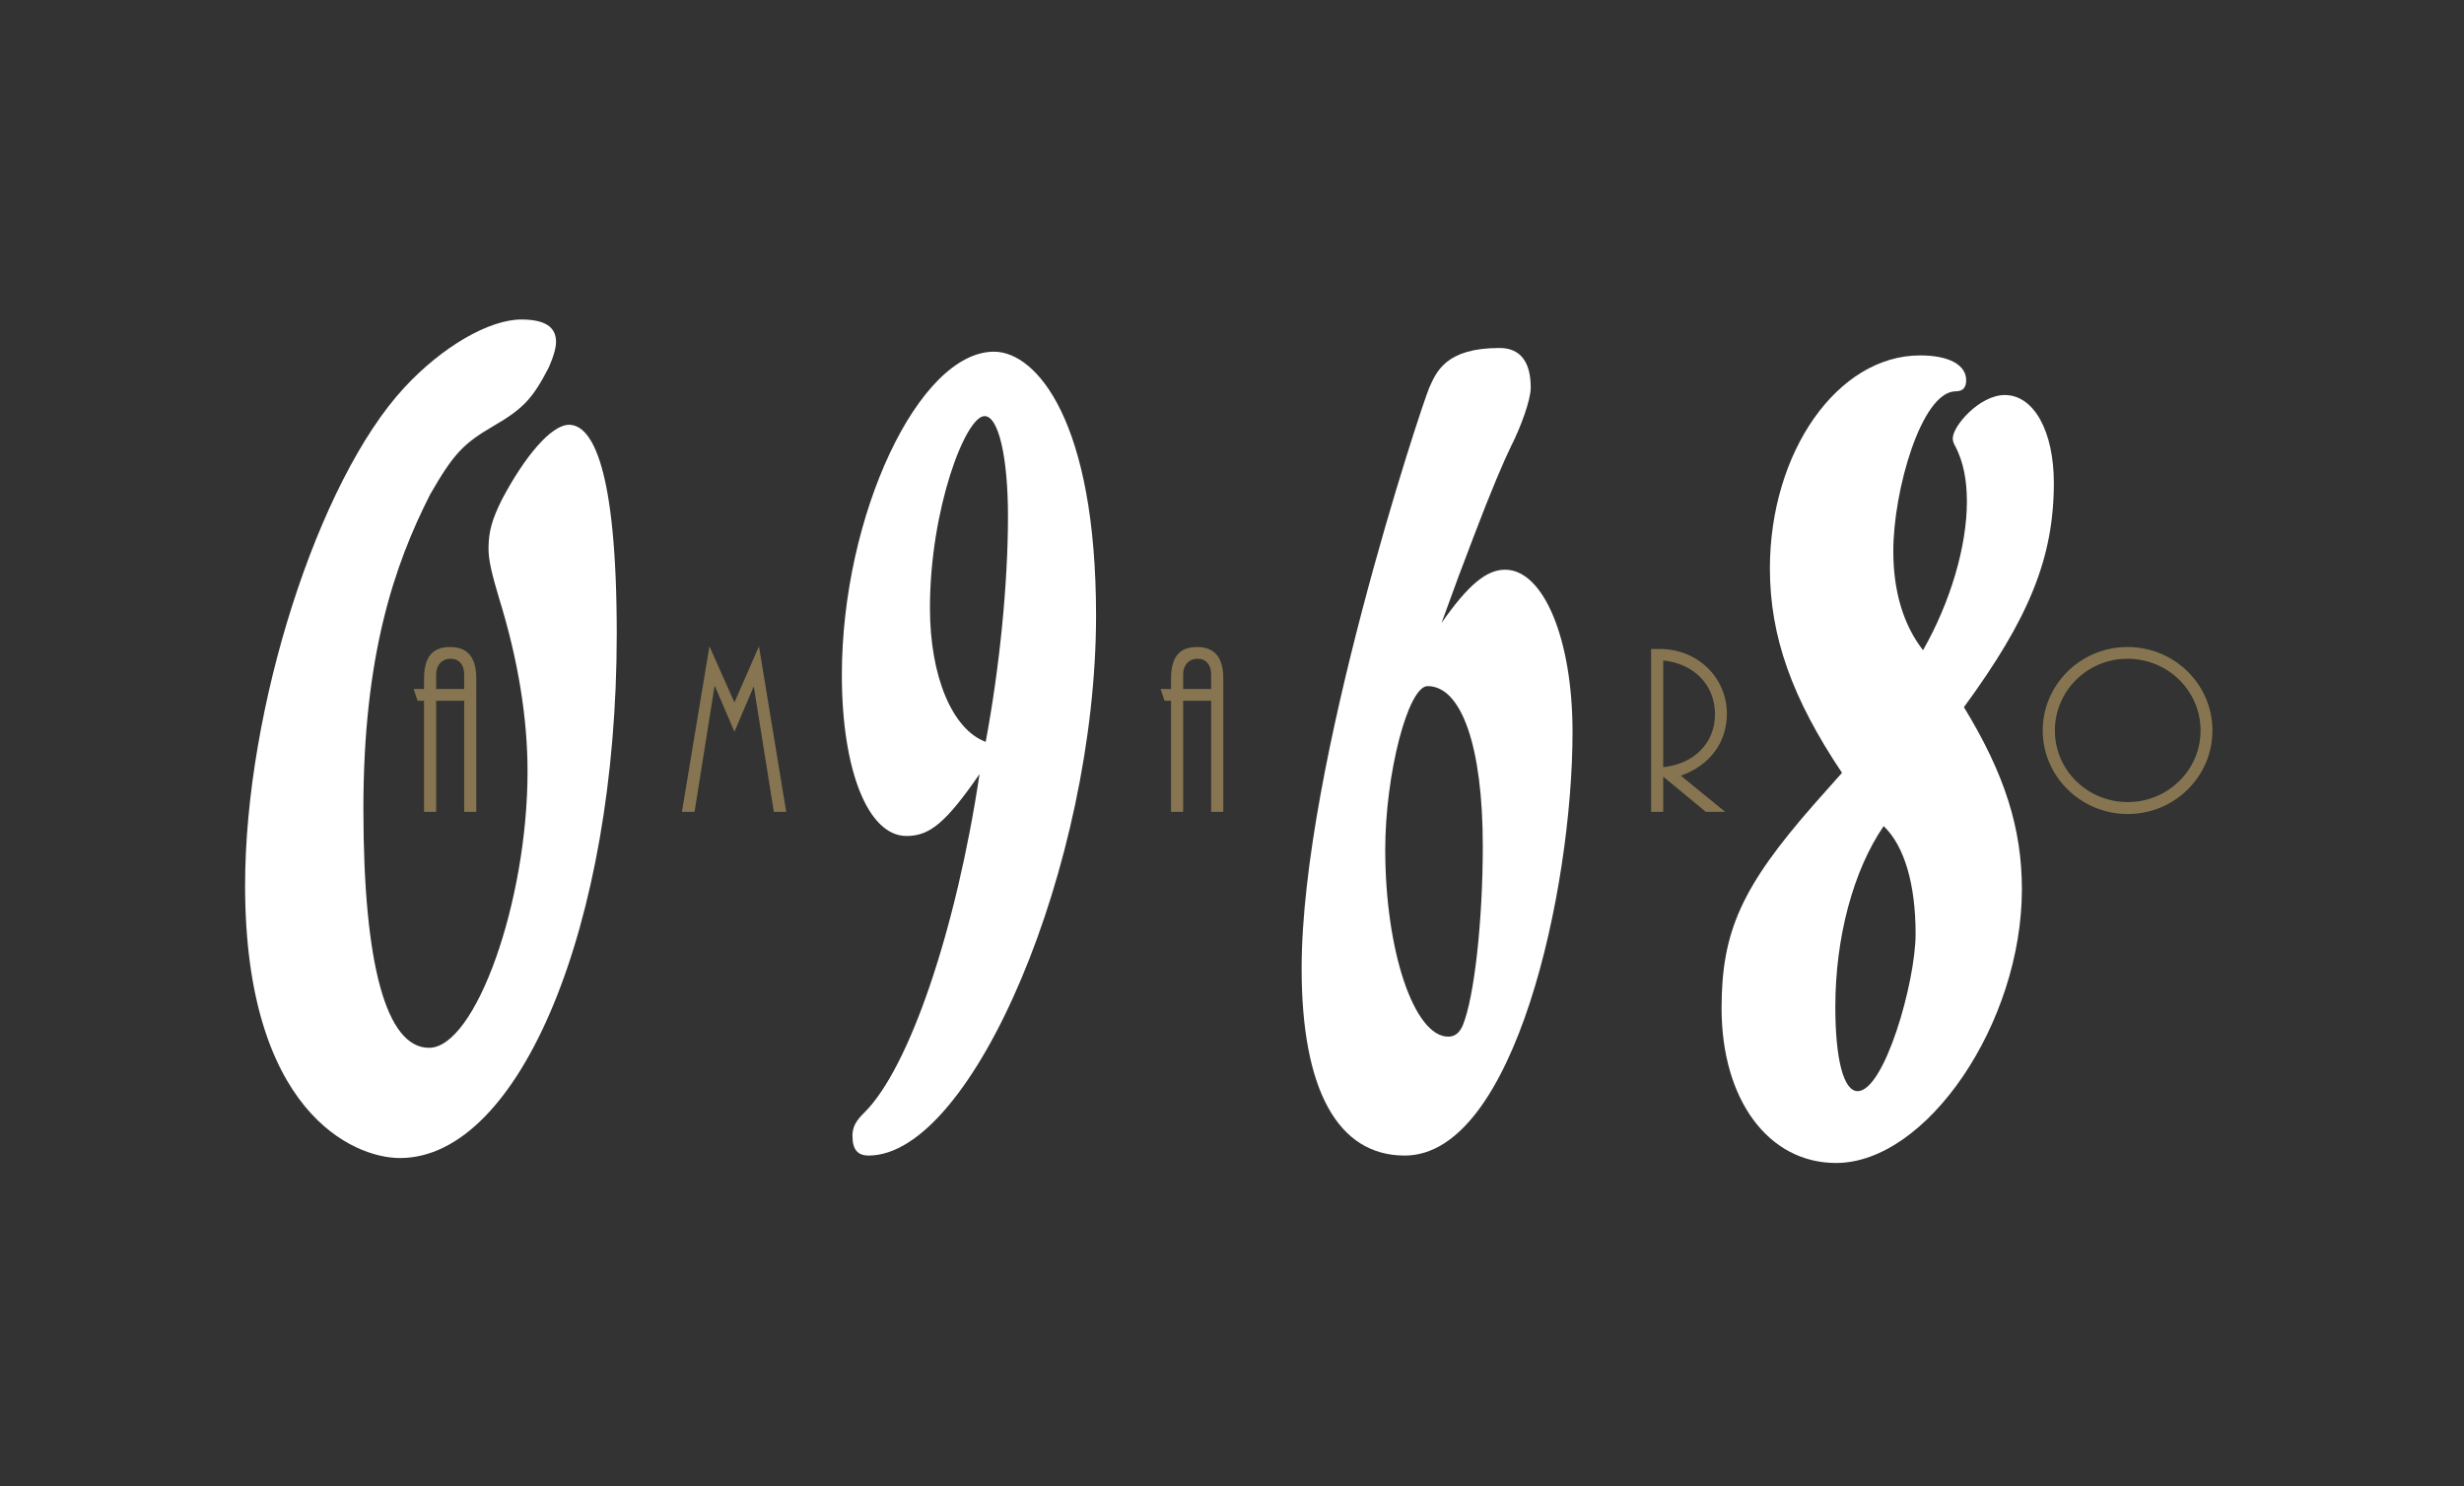
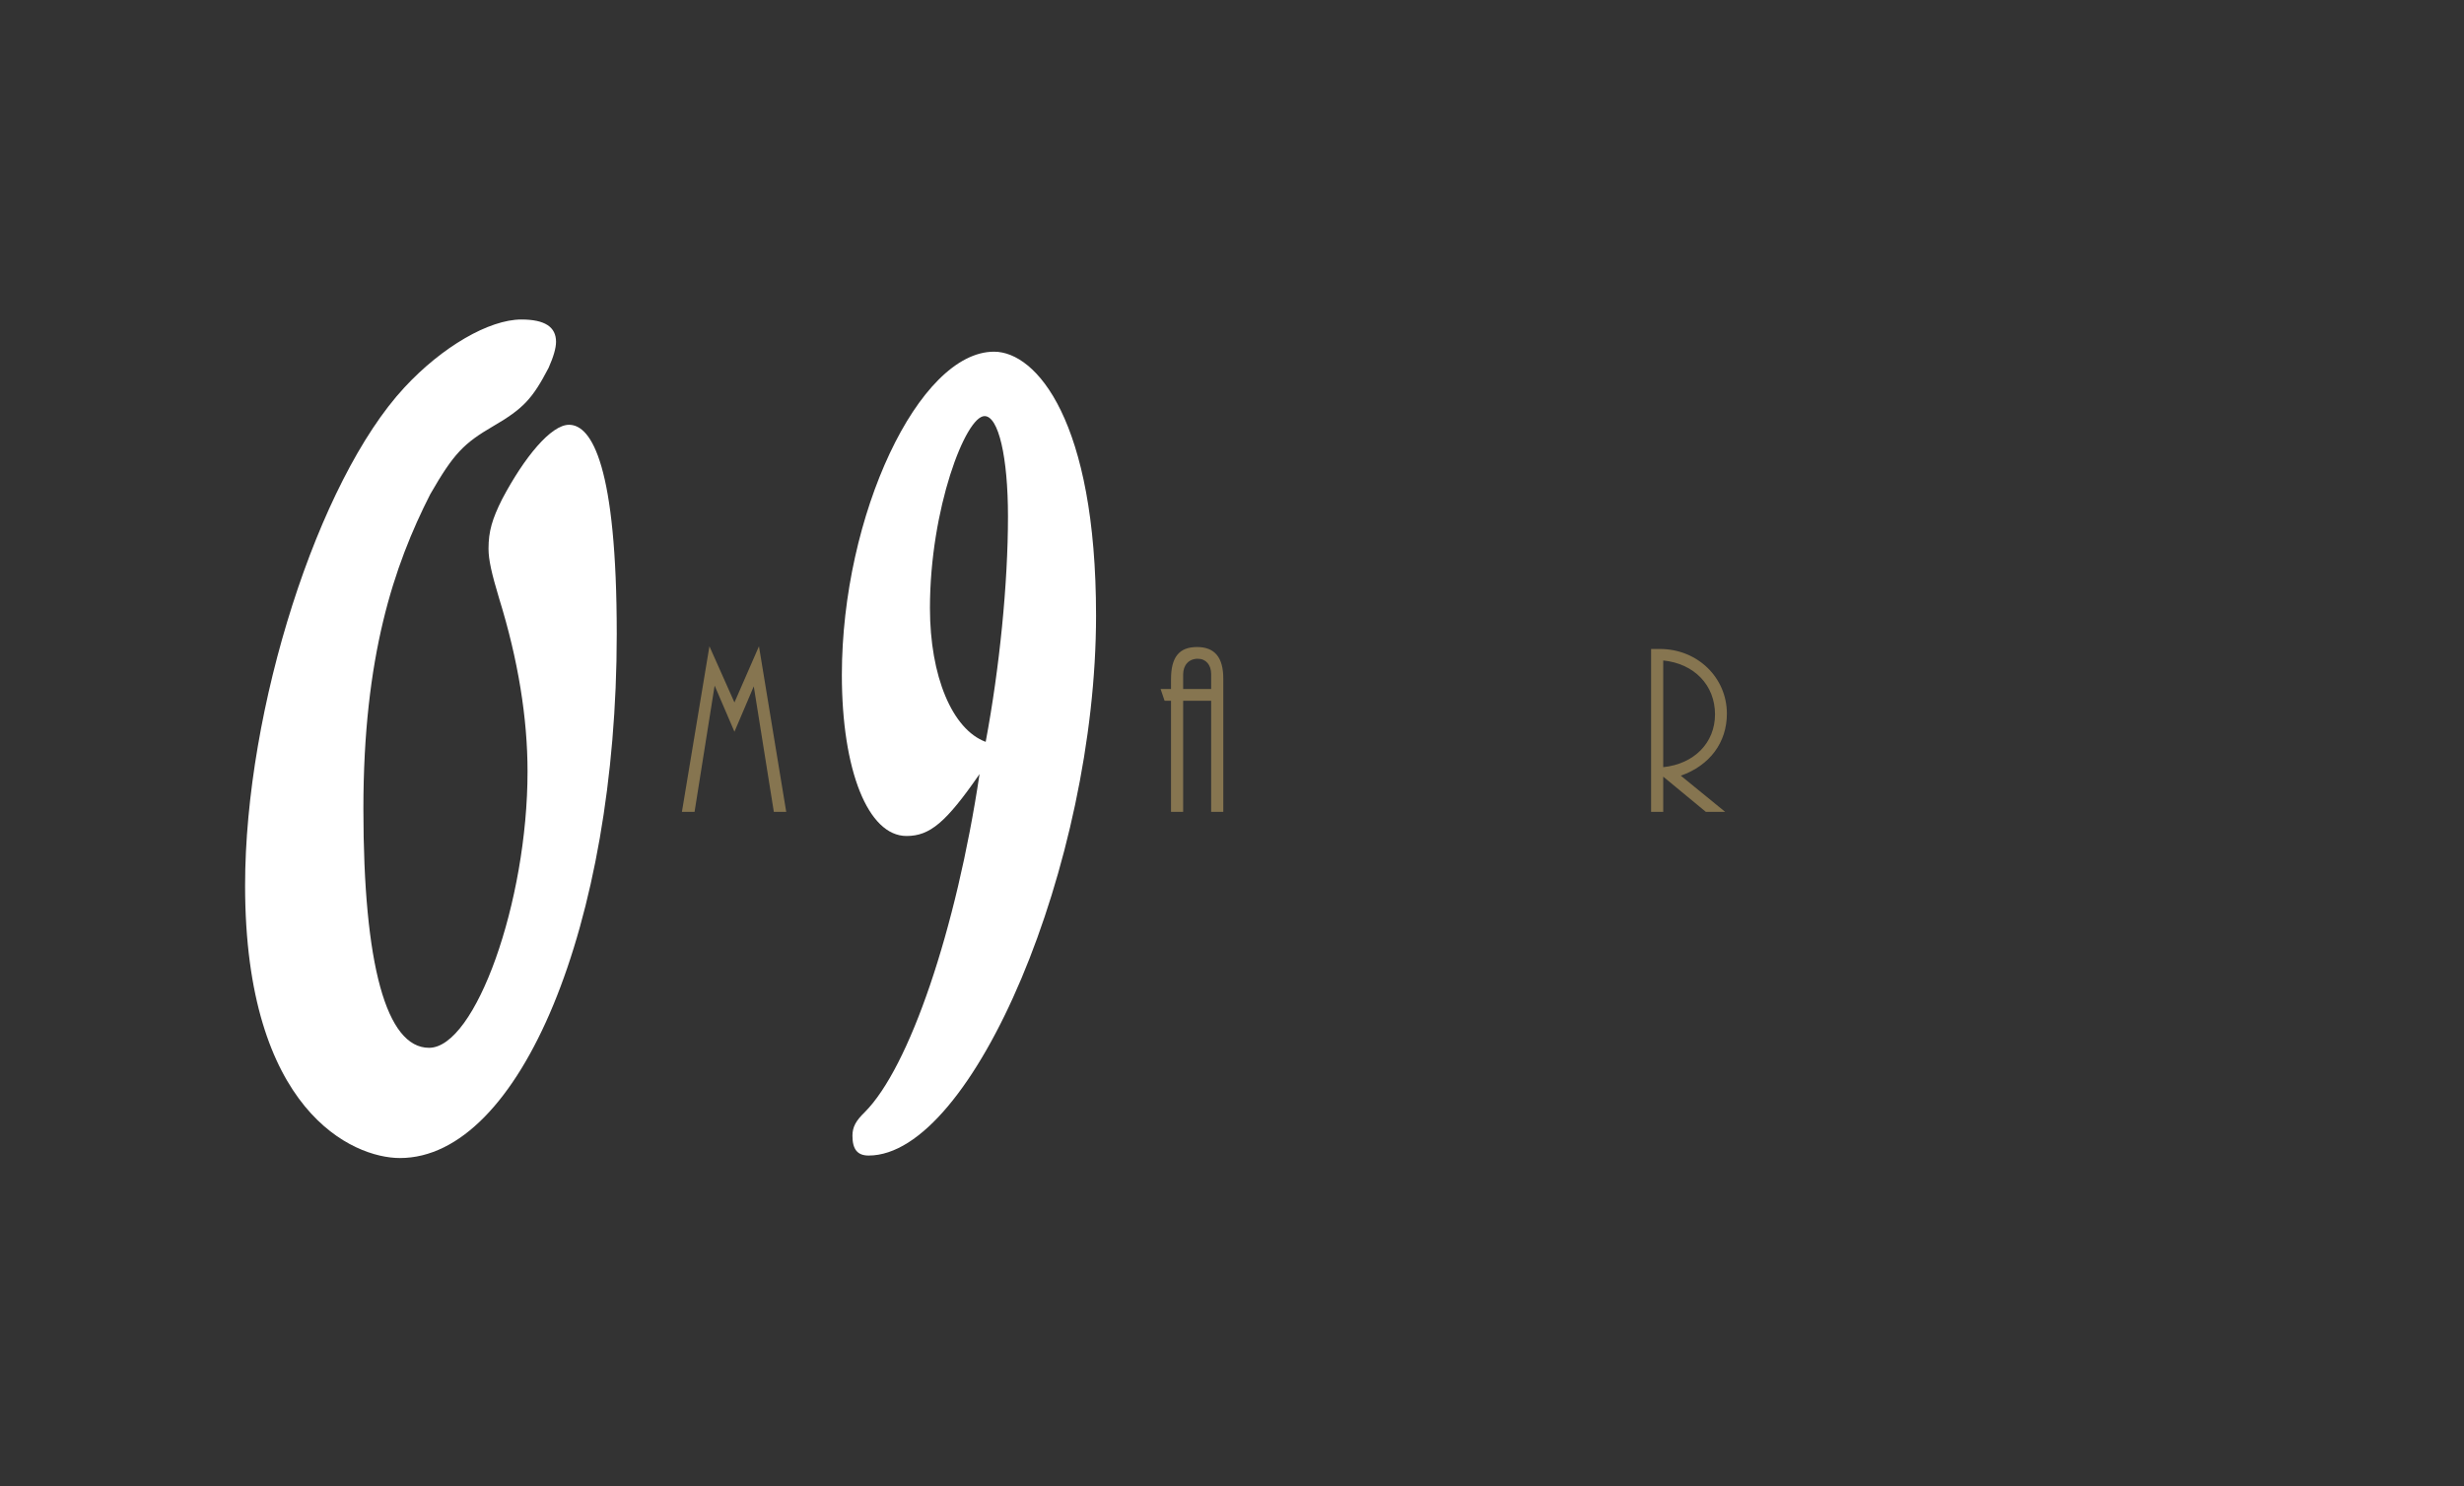
<svg xmlns="http://www.w3.org/2000/svg" width="179" height="108" viewBox="0 0 179 108" fill="none">
  <rect x="0" y="0" width="179" height="108" fill="#333333" stroke="none" />
  <mask id="mask0_31_4" style="mask-type:luminance" maskUnits="userSpaceOnUse" x="0" y="0" width="179" height="108">
-     <path d="M178.583 0H0V107.717H178.583V0Z" fill="white" />
+     <path d="M178.583 0H0H178.583V0Z" fill="white" />
  </mask>
  <g mask="url(#mask0_31_4)">
    <path d="M33.72 58.988V50.916H31.686V58.988H30.804V50.916H30.336L30.048 50.065H30.804V49.354C30.804 47.74 31.398 47.013 32.694 47.013C33.972 47.013 34.601 47.758 34.601 49.301V58.989L33.72 58.988ZM33.72 48.982C33.72 48.308 33.342 47.865 32.748 47.865C32.1 47.865 31.686 48.326 31.686 49V50.065H33.72V48.982Z" fill="#867550" />
  </g>
  <mask id="mask1_31_4" style="mask-type:luminance" maskUnits="userSpaceOnUse" x="0" y="0" width="179" height="108">
    <path d="M178.583 0H0V107.717H178.583V0Z" fill="white" />
  </mask>
  <g mask="url(#mask1_31_4)">
    <path d="M56.216 58.988L54.759 49.869L53.355 53.169L51.915 49.816L50.457 58.988H49.539L51.537 46.959L53.355 51.04L55.136 46.959L57.116 58.988H56.216Z" fill="#867550" />
  </g>
  <mask id="mask2_31_4" style="mask-type:luminance" maskUnits="userSpaceOnUse" x="0" y="0" width="179" height="108">
    <path d="M178.583 0H0V107.717H178.583V0Z" fill="white" />
  </mask>
  <g mask="url(#mask2_31_4)">
    <path d="M87.986 58.988V50.916H85.952V58.988H85.07V50.916H84.602L84.314 50.065H85.07V49.354C85.07 47.74 85.664 47.013 86.96 47.013C88.238 47.013 88.867 47.758 88.867 49.301V58.989L87.986 58.988ZM87.986 48.982C87.986 48.308 87.607 47.865 87.014 47.865C86.365 47.865 85.952 48.326 85.952 49V50.065H87.986V48.982Z" fill="#867550" />
  </g>
  <mask id="mask3_31_4" style="mask-type:luminance" maskUnits="userSpaceOnUse" x="0" y="0" width="179" height="108">
    <path d="M178.583 0H0V107.717H178.583V0Z" fill="white" />
  </mask>
  <g mask="url(#mask3_31_4)">
    <path d="M123.923 58.988L120.827 56.432V58.988H119.946V47.155H120.592C123.311 47.155 125.451 49.23 125.451 51.856C125.451 53.95 124.21 55.618 122.105 56.361L125.325 58.988H123.923ZM124.589 51.909C124.589 49.781 123.077 48.219 120.827 47.989V55.742C123.077 55.511 124.589 53.968 124.589 51.909Z" fill="#867550" />
  </g>
  <mask id="mask4_31_4" style="mask-type:luminance" maskUnits="userSpaceOnUse" x="0" y="0" width="179" height="108">
    <path d="M178.583 0H0V107.717H178.583V0Z" fill="white" />
  </mask>
  <g mask="url(#mask4_31_4)">
-     <path d="M154.57 59.147C151.168 59.147 148.397 56.417 148.397 53.079C148.397 49.727 151.168 47.012 154.55 47.012C157.97 47.012 160.724 49.727 160.724 53.079C160.725 56.433 157.971 59.147 154.57 59.147ZM154.551 47.865C151.635 47.865 149.279 50.206 149.279 53.08C149.279 55.955 151.635 58.278 154.571 58.278C157.487 58.278 159.862 55.956 159.862 53.08C159.861 50.189 157.486 47.865 154.551 47.865Z" fill="#867550" />
-   </g>
+     </g>
  <mask id="mask5_31_4" style="mask-type:luminance" maskUnits="userSpaceOnUse" x="0" y="0" width="179" height="108">
    <path d="M178.583 0H0V107.717H178.583V0Z" fill="white" />
  </mask>
  <g mask="url(#mask5_31_4)">
    <path d="M36.479 36.265C38.099 33.204 40.034 30.865 41.338 30.865C43.003 30.865 44.804 33.925 44.804 46.075C44.804 67.134 37.784 84.143 29.054 84.143C25.634 84.143 17.805 80.723 17.805 64.344C17.805 51.474 23.114 34.914 29.369 28.165C32.114 25.195 35.534 23.215 37.874 23.215C39.583 23.215 40.394 23.755 40.394 24.835C40.394 25.286 40.214 25.915 39.854 26.725C38.684 28.975 38.009 29.695 35.849 30.954C33.689 32.215 32.969 32.935 31.259 35.905C28.604 41.124 26.399 47.694 26.399 58.765C26.399 70.103 28.064 76.134 31.169 76.134C34.544 76.134 38.324 65.514 38.324 56.064C38.324 52.194 37.649 47.964 36.254 43.464C35.714 41.664 35.489 40.674 35.489 39.865C35.489 38.604 35.759 37.704 36.479 36.265Z" fill="white" />
  </g>
  <mask id="mask6_31_4" style="mask-type:luminance" maskUnits="userSpaceOnUse" x="0" y="0" width="179" height="108">
    <path d="M178.583 0H0V107.717H178.583V0Z" fill="white" />
  </mask>
  <g mask="url(#mask6_31_4)">
    <path d="M65.855 60.743C63.061 60.743 61.158 55.974 61.158 49.044C61.158 37.434 66.747 25.554 72.214 25.554C75.291 25.554 79.624 30.594 79.624 44.723C79.624 62.724 70.675 83.962 63.102 83.962C62.292 83.962 61.927 83.513 61.927 82.523C61.927 81.893 62.17 81.442 62.818 80.813C66.058 77.572 69.46 67.584 71.161 56.243C68.731 59.754 67.557 60.743 65.855 60.743ZM73.226 37.524C73.226 33.204 72.538 30.234 71.525 30.234C70.148 30.234 67.557 36.984 67.557 44.183C67.557 49.133 69.176 53.003 71.606 53.903C72.619 48.503 73.226 42.383 73.226 37.524Z" fill="white" />
  </g>
  <mask id="mask7_31_4" style="mask-type:luminance" maskUnits="userSpaceOnUse" x="0" y="0" width="179" height="108">
    <path d="M178.583 0H0V107.717H178.583V0Z" fill="white" />
  </mask>
  <g mask="url(#mask7_31_4)">
-     <path d="M104.722 45.264C106.666 42.474 108.002 41.394 109.339 41.394C112.133 41.394 114.239 46.434 114.239 53.184C114.239 64.614 110.028 83.963 102.05 83.963C97.191 83.963 94.558 79.193 94.558 70.374C94.558 55.704 103.224 29.605 103.831 28.165C104.358 26.994 105.046 25.285 108.935 25.285C110.433 25.285 111.202 26.275 111.202 28.165C111.202 29.065 110.473 31.045 109.785 32.395C109.259 33.475 108.327 35.634 107.031 39.054L105.939 41.934L104.722 45.264ZM100.632 61.734C100.632 69.114 102.738 75.323 105.208 75.323C105.694 75.323 106.019 75.052 106.261 74.512C107.112 72.443 107.719 66.864 107.719 61.462C107.719 54.263 106.18 49.853 103.71 49.853C102.292 49.854 100.632 56.244 100.632 61.734Z" fill="white" />
-   </g>
+     </g>
  <mask id="mask8_31_4" style="mask-type:luminance" maskUnits="userSpaceOnUse" x="0" y="0" width="179" height="108">
    <path d="M178.583 0H0V107.717H178.583V0Z" fill="white" />
  </mask>
  <g mask="url(#mask8_31_4)">
-     <path d="M133.814 56.153C130.196 50.754 128.576 46.254 128.576 41.303C128.576 32.844 133.49 25.824 139.484 25.824C141.644 25.824 142.834 26.544 142.834 27.624C142.834 28.074 142.672 28.434 142.077 28.434C139.594 28.434 137.541 35.633 137.541 40.043C137.541 43.013 138.298 45.444 139.701 47.243C141.699 43.734 142.887 39.684 142.887 36.444C142.887 34.824 142.617 33.564 142.077 32.484C141.915 32.214 141.86 32.033 141.86 31.854C141.86 30.953 143.804 28.703 145.64 28.703C147.746 28.703 149.204 31.314 149.204 35.094C149.204 40.493 147.423 44.904 142.671 51.383C145.64 56.243 146.883 60.203 146.883 64.613C146.883 74.333 139.97 84.502 133.383 84.502C128.469 84.502 125.066 79.912 125.066 73.253C125.066 67.673 126.524 64.432 131.816 58.402L133.814 56.153ZM134.948 79.283C136.892 79.283 139.161 71.364 139.161 67.852C139.161 64.253 138.35 61.463 136.84 60.023C134.625 63.262 133.329 68.124 133.329 73.164C133.329 76.942 133.924 79.283 134.948 79.283Z" fill="white" />
-   </g>
+     </g>
</svg>